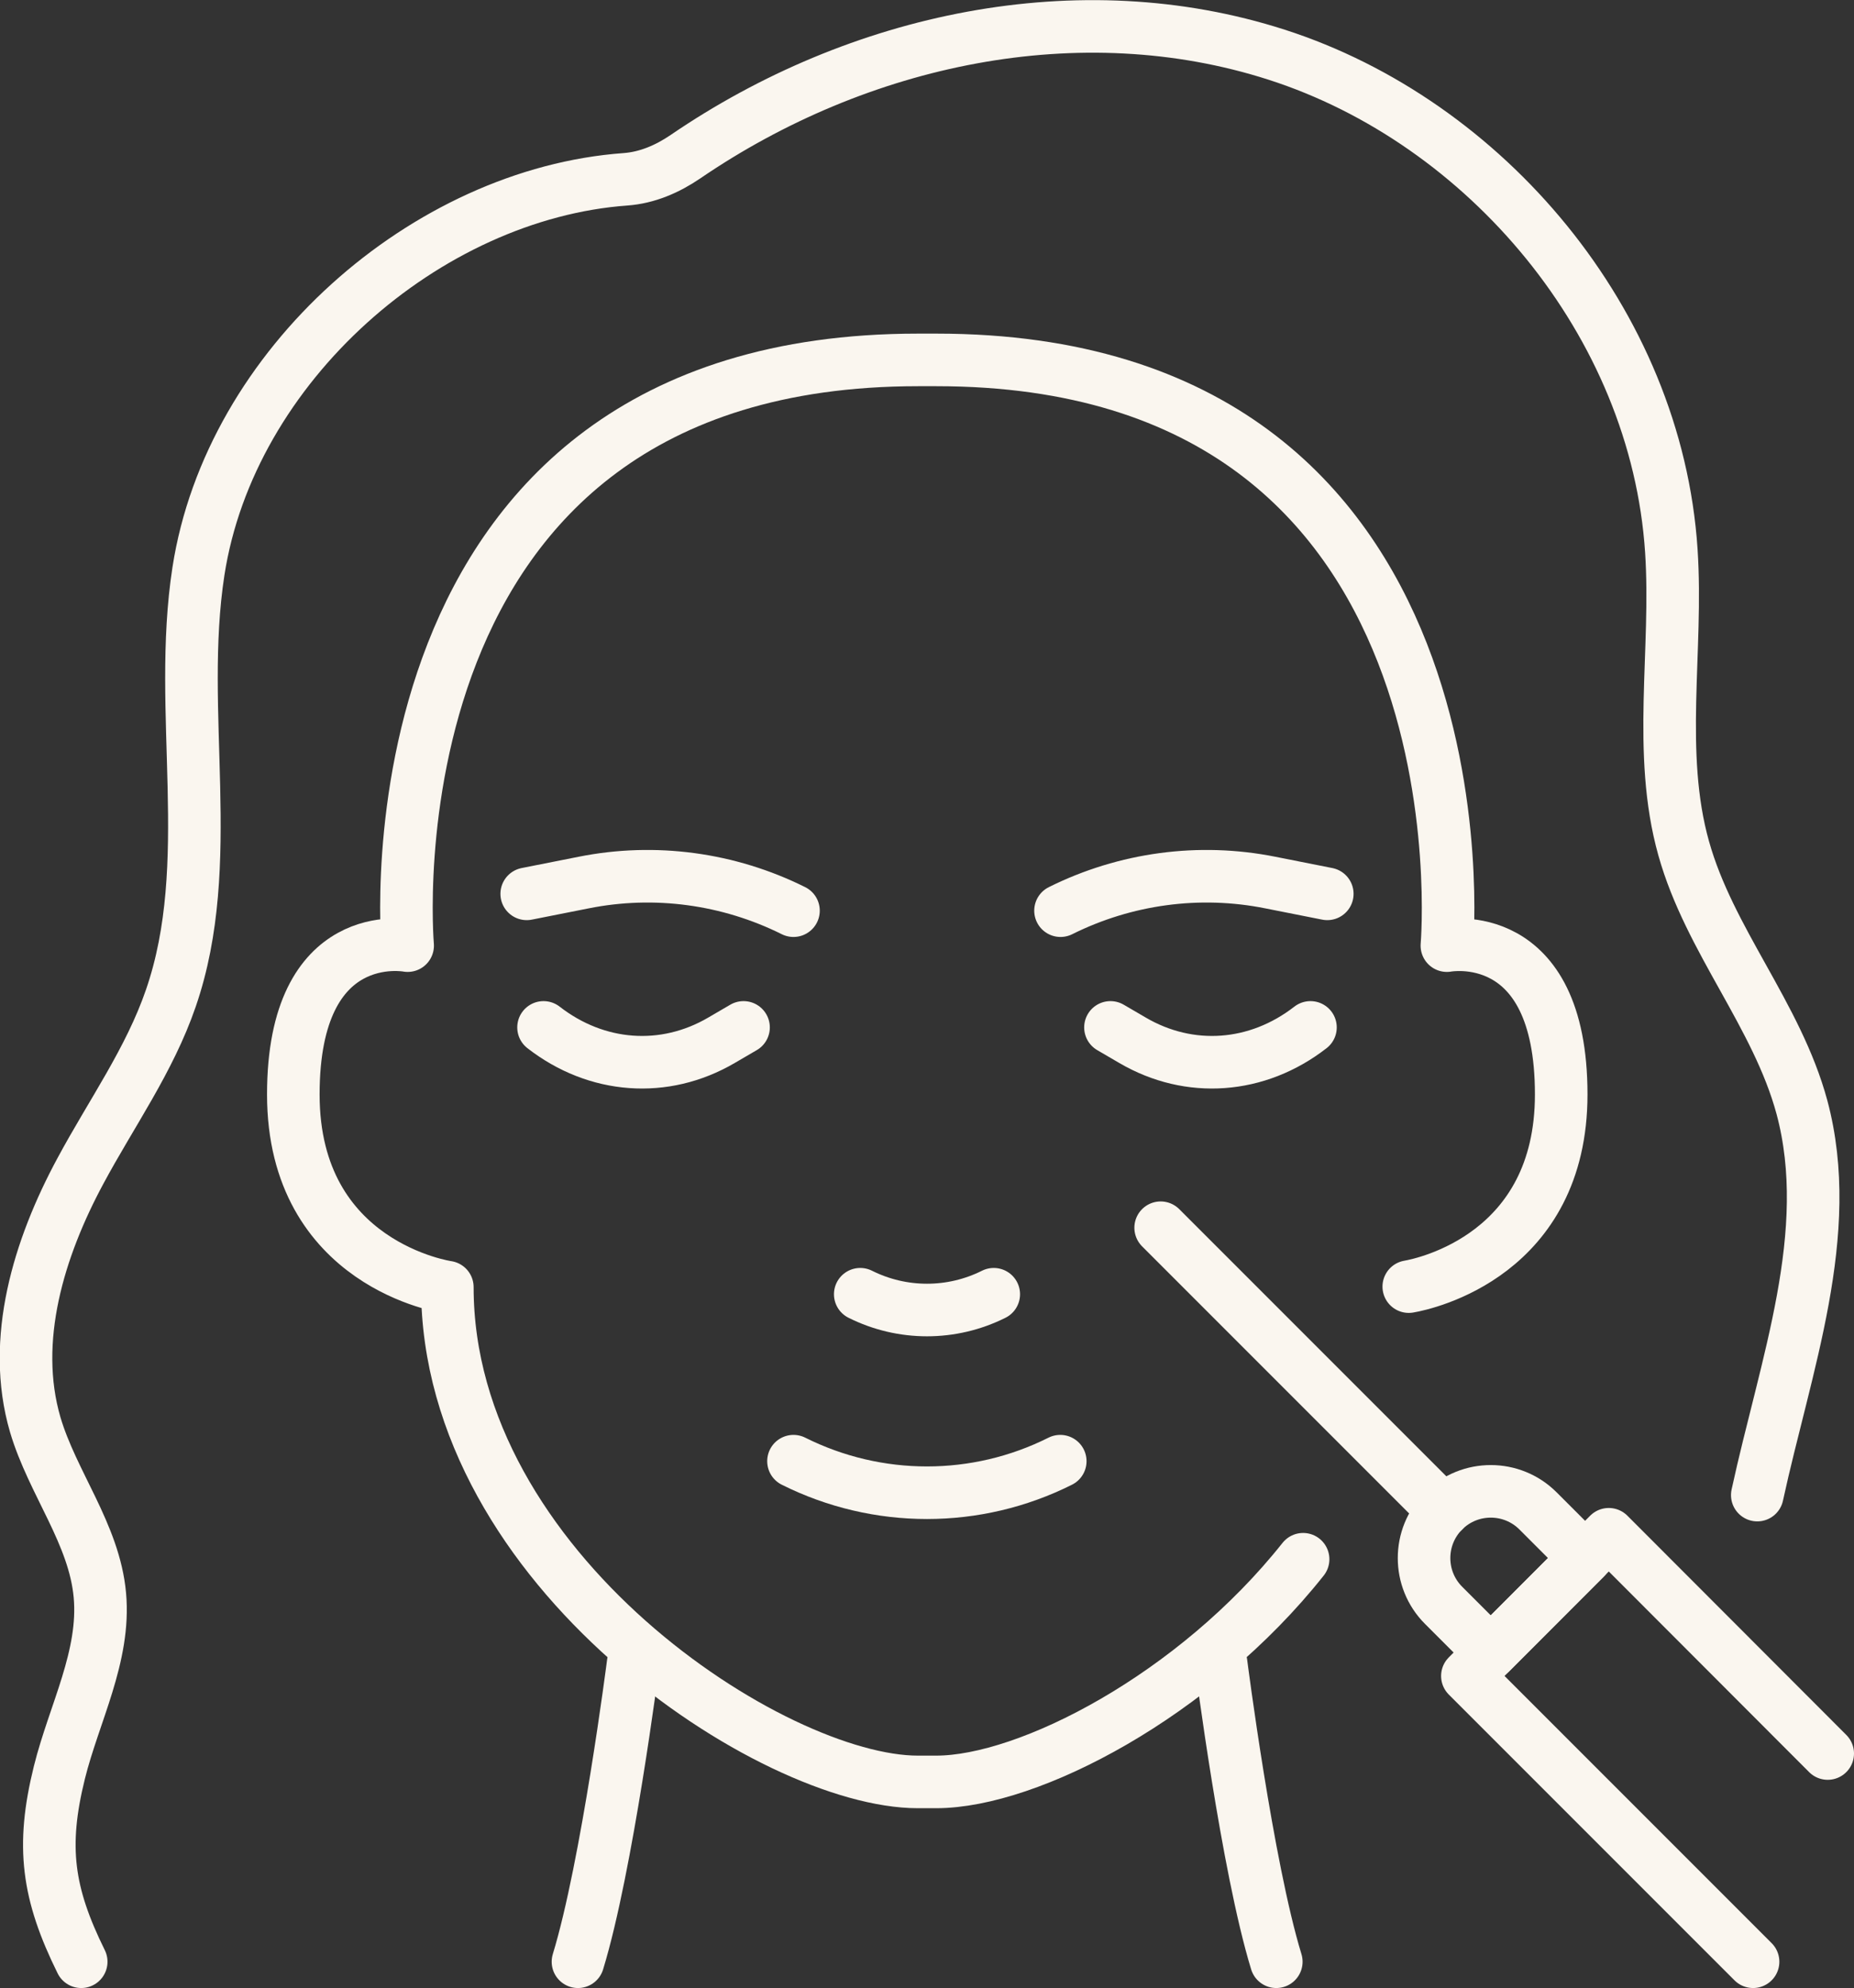
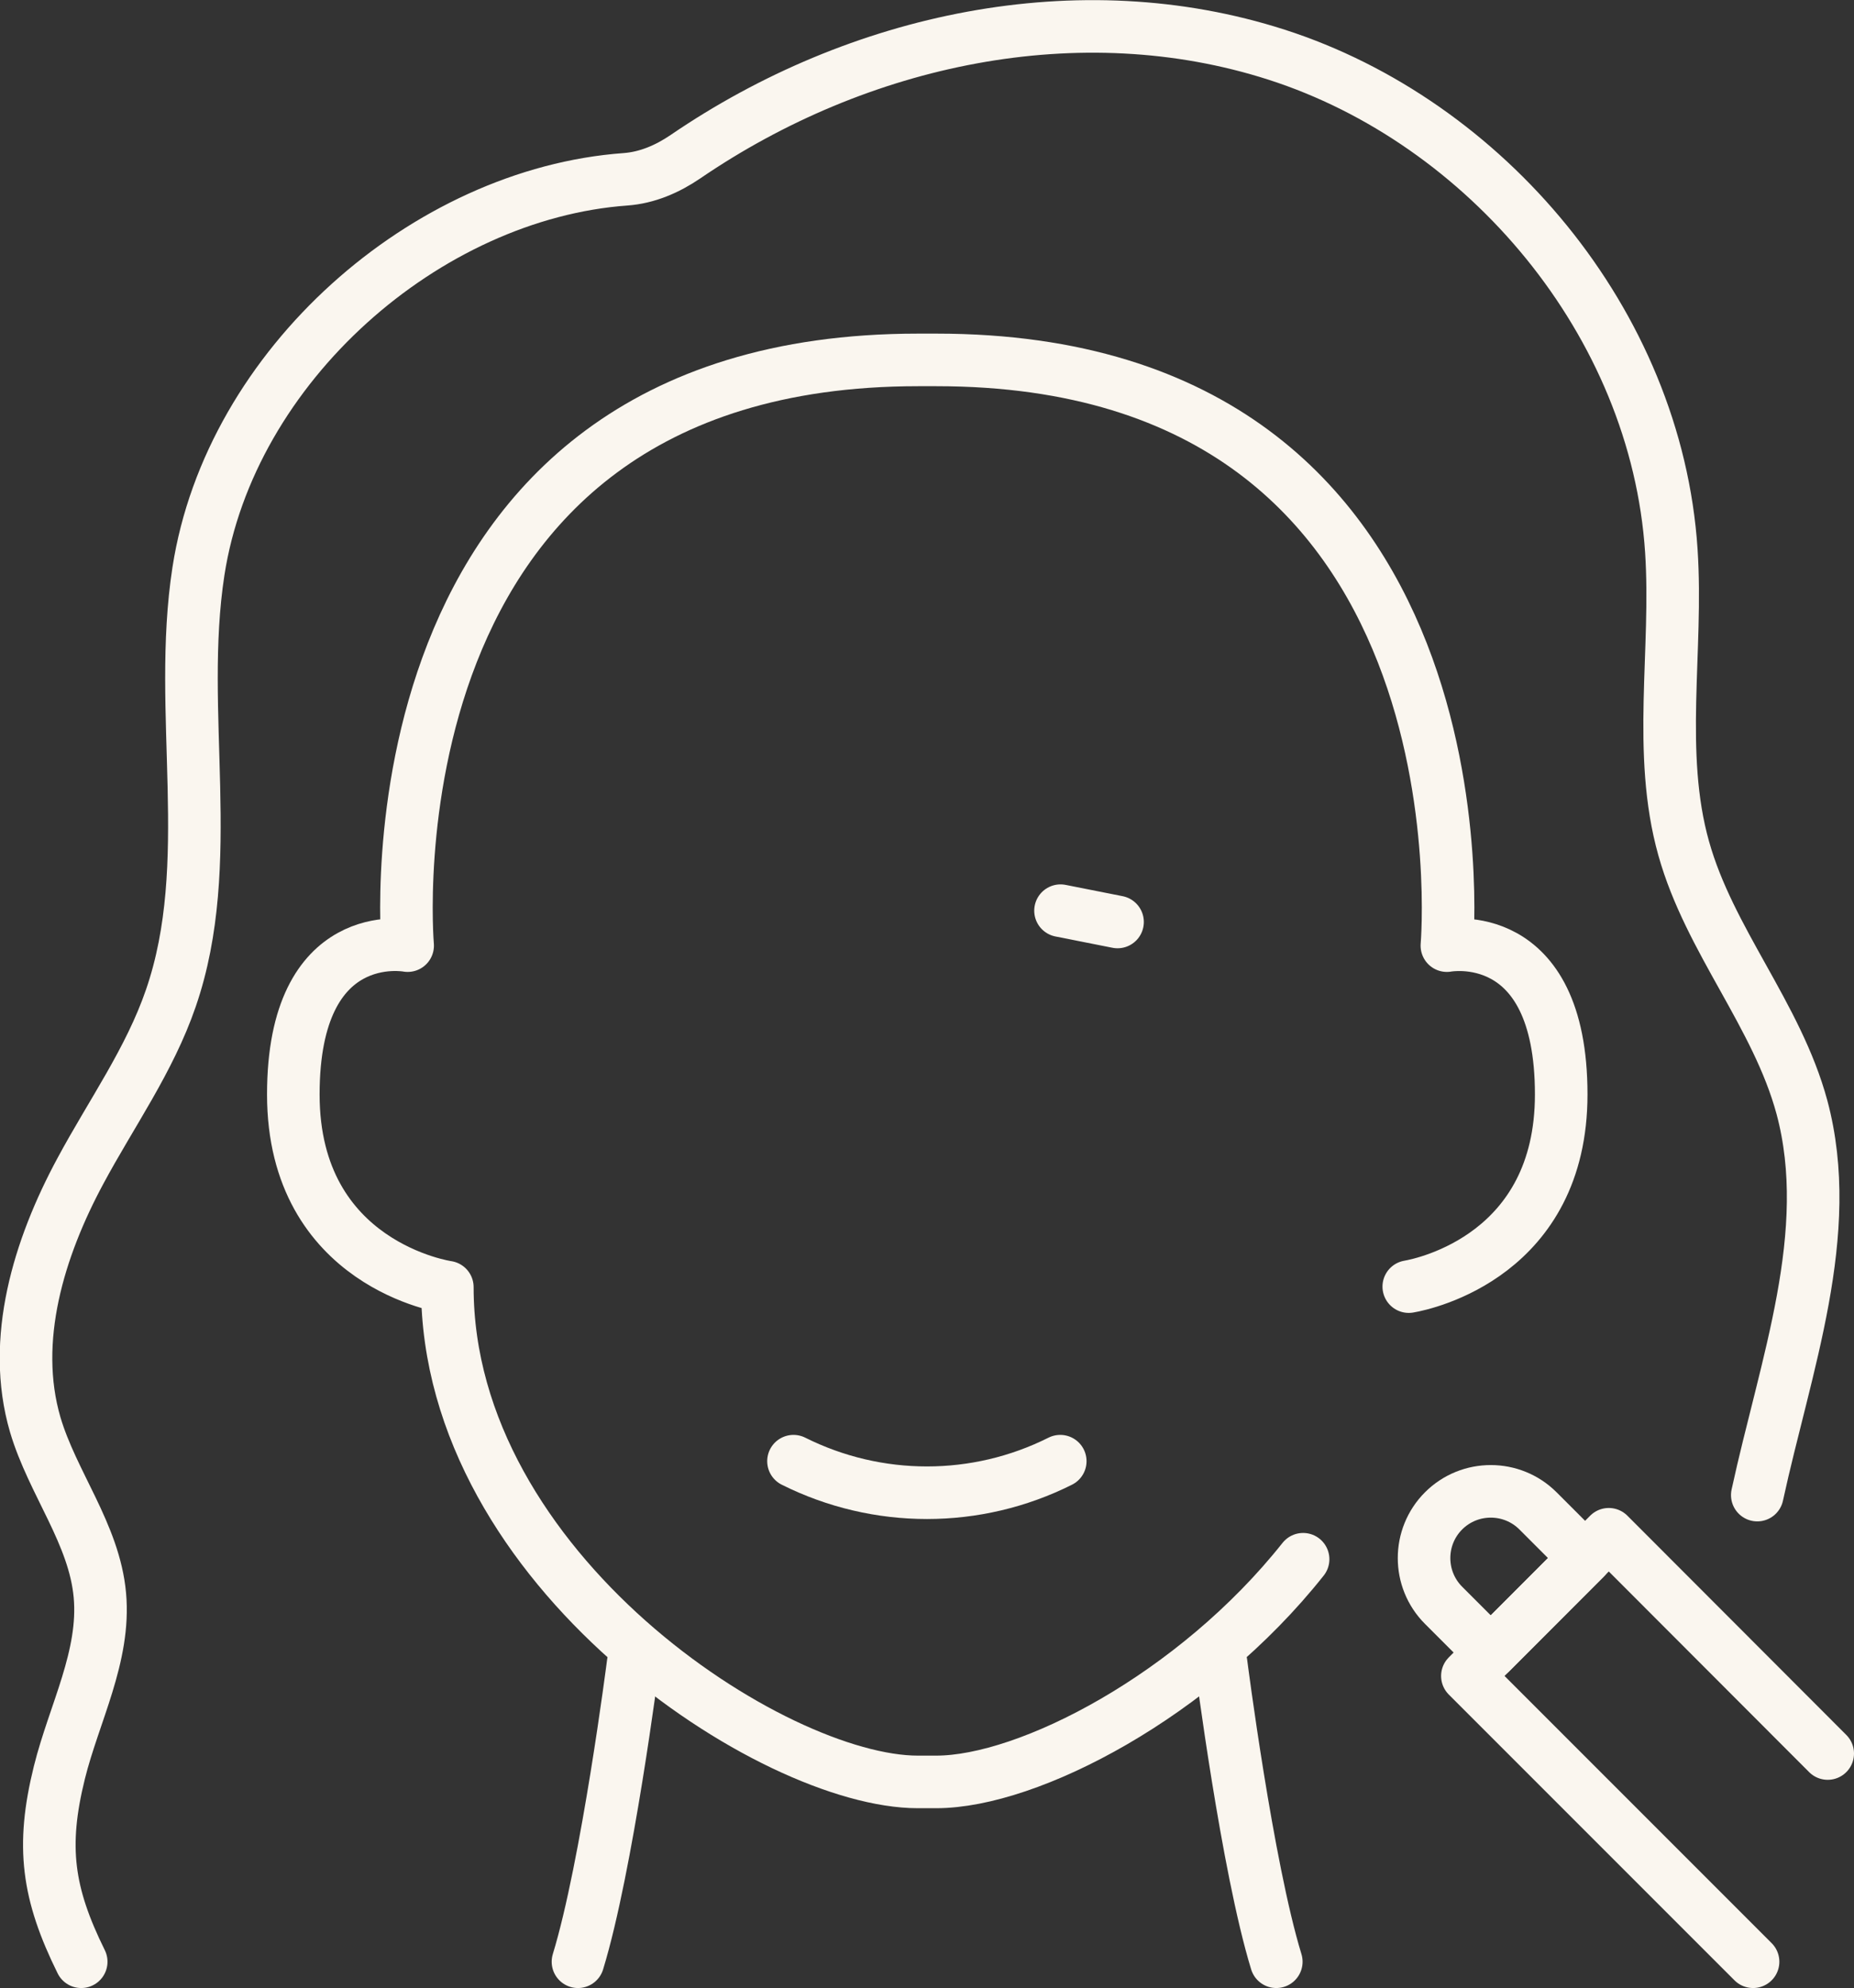
<svg xmlns="http://www.w3.org/2000/svg" id="Layer_2" data-name="Layer 2" viewBox="0 0 70.54 75.62">
  <rect x="0" y="0" width="70.54" height="75.62" fill="#333333" stroke="none" />
  <defs>
    <style>
      .cls-1 {
        fill: none;
        stroke: #faf6ef;
        stroke-linecap: round;
        stroke-linejoin: round;
        stroke-width: 2px;
      }
    </style>
  </defs>
  <g id="Layer_1-2" data-name="Layer 1">
    <g>
      <g>
        <g>
          <path class="cls-1" d="M49.58,59.31c-4.11,5.18-10.44,8.47-13.96,8.47h-.7c-5.51,0-17.9-8.07-17.9-18.82,0,0-5.86-.83-5.86-7.33s4.35-5.66,4.35-5.66c0,0-1.95-22.28,19.42-22.28h.7c21.37,0,19.42,22.28,19.42,22.28,0,0,4.35-.83,4.35,5.66,0,6.08-5.15,7.2-5.8,7.31" />
          <g>
            <path class="cls-1" d="M46.46,63.26s.99,7.74,2.1,11.36" />
            <path class="cls-1" d="M24.09,63.26s-.99,7.74-2.1,11.36" />
          </g>
        </g>
        <path class="cls-1" d="M3.09,74.62c-1.28-2.59-1.53-4.38-.83-7.2.56-2.25,1.75-4.42,1.54-6.74-.21-2.33-1.8-4.26-2.46-6.49-.94-3.22.14-6.72,1.72-9.65,1.17-2.18,2.63-4.21,3.44-6.57,1.77-5.13.22-10.86,1.05-16.24,1.21-7.83,8.67-14.36,16.25-14.91.82-.06,1.59-.39,2.28-.86,6.59-4.5,14.99-6.29,22.49-3.88,7.94,2.55,14.45,10.18,15.02,18.87.25,3.78-.55,7.69.47,11.32.98,3.5,3.55,6.34,4.5,9.85,1.28,4.78-.63,9.82-1.7,14.75" />
-         <path class="cls-1" d="M32.73,49.23h0c1.6.8,3.48.8,5.08,0h0" />
        <g>
          <g>
-             <path class="cls-1" d="M42.25,39.08l.84.49c2.17,1.27,4.75,1.08,6.77-.49h0" />
-             <path class="cls-1" d="M40.35,34.64h0c2.47-1.23,5.28-1.61,7.98-1.07l2.17.43" />
+             <path class="cls-1" d="M40.35,34.64h0l2.17.43" />
          </g>
          <g>
-             <path class="cls-1" d="M28.29,39.08l-.84.49c-2.17,1.27-4.75,1.08-6.77-.49h0" />
-             <path class="cls-1" d="M30.19,34.64h0c-2.47-1.23-5.28-1.61-7.98-1.07l-2.17.43" />
-           </g>
+             </g>
        </g>
        <path class="cls-1" d="M30.19,55.58h0c3.2,1.6,6.96,1.6,10.15,0h0" />
      </g>
-       <line class="cls-1" x1="44.16" y1="46.7" x2="54.93" y2="57.47" />
      <path class="cls-1" d="M56.72,56.72h0c1.4,0,2.54,1.14,2.54,2.54v2.54h-5.08v-2.54c0-1.4,1.14-2.54,2.54-2.54Z" transform="translate(-25.29 57.47) rotate(-45)" />
      <polyline class="cls-1" points="66.7 74.62 55.83 63.75 61.21 58.36 69.54 66.7" />
    </g>
  </g>
</svg>